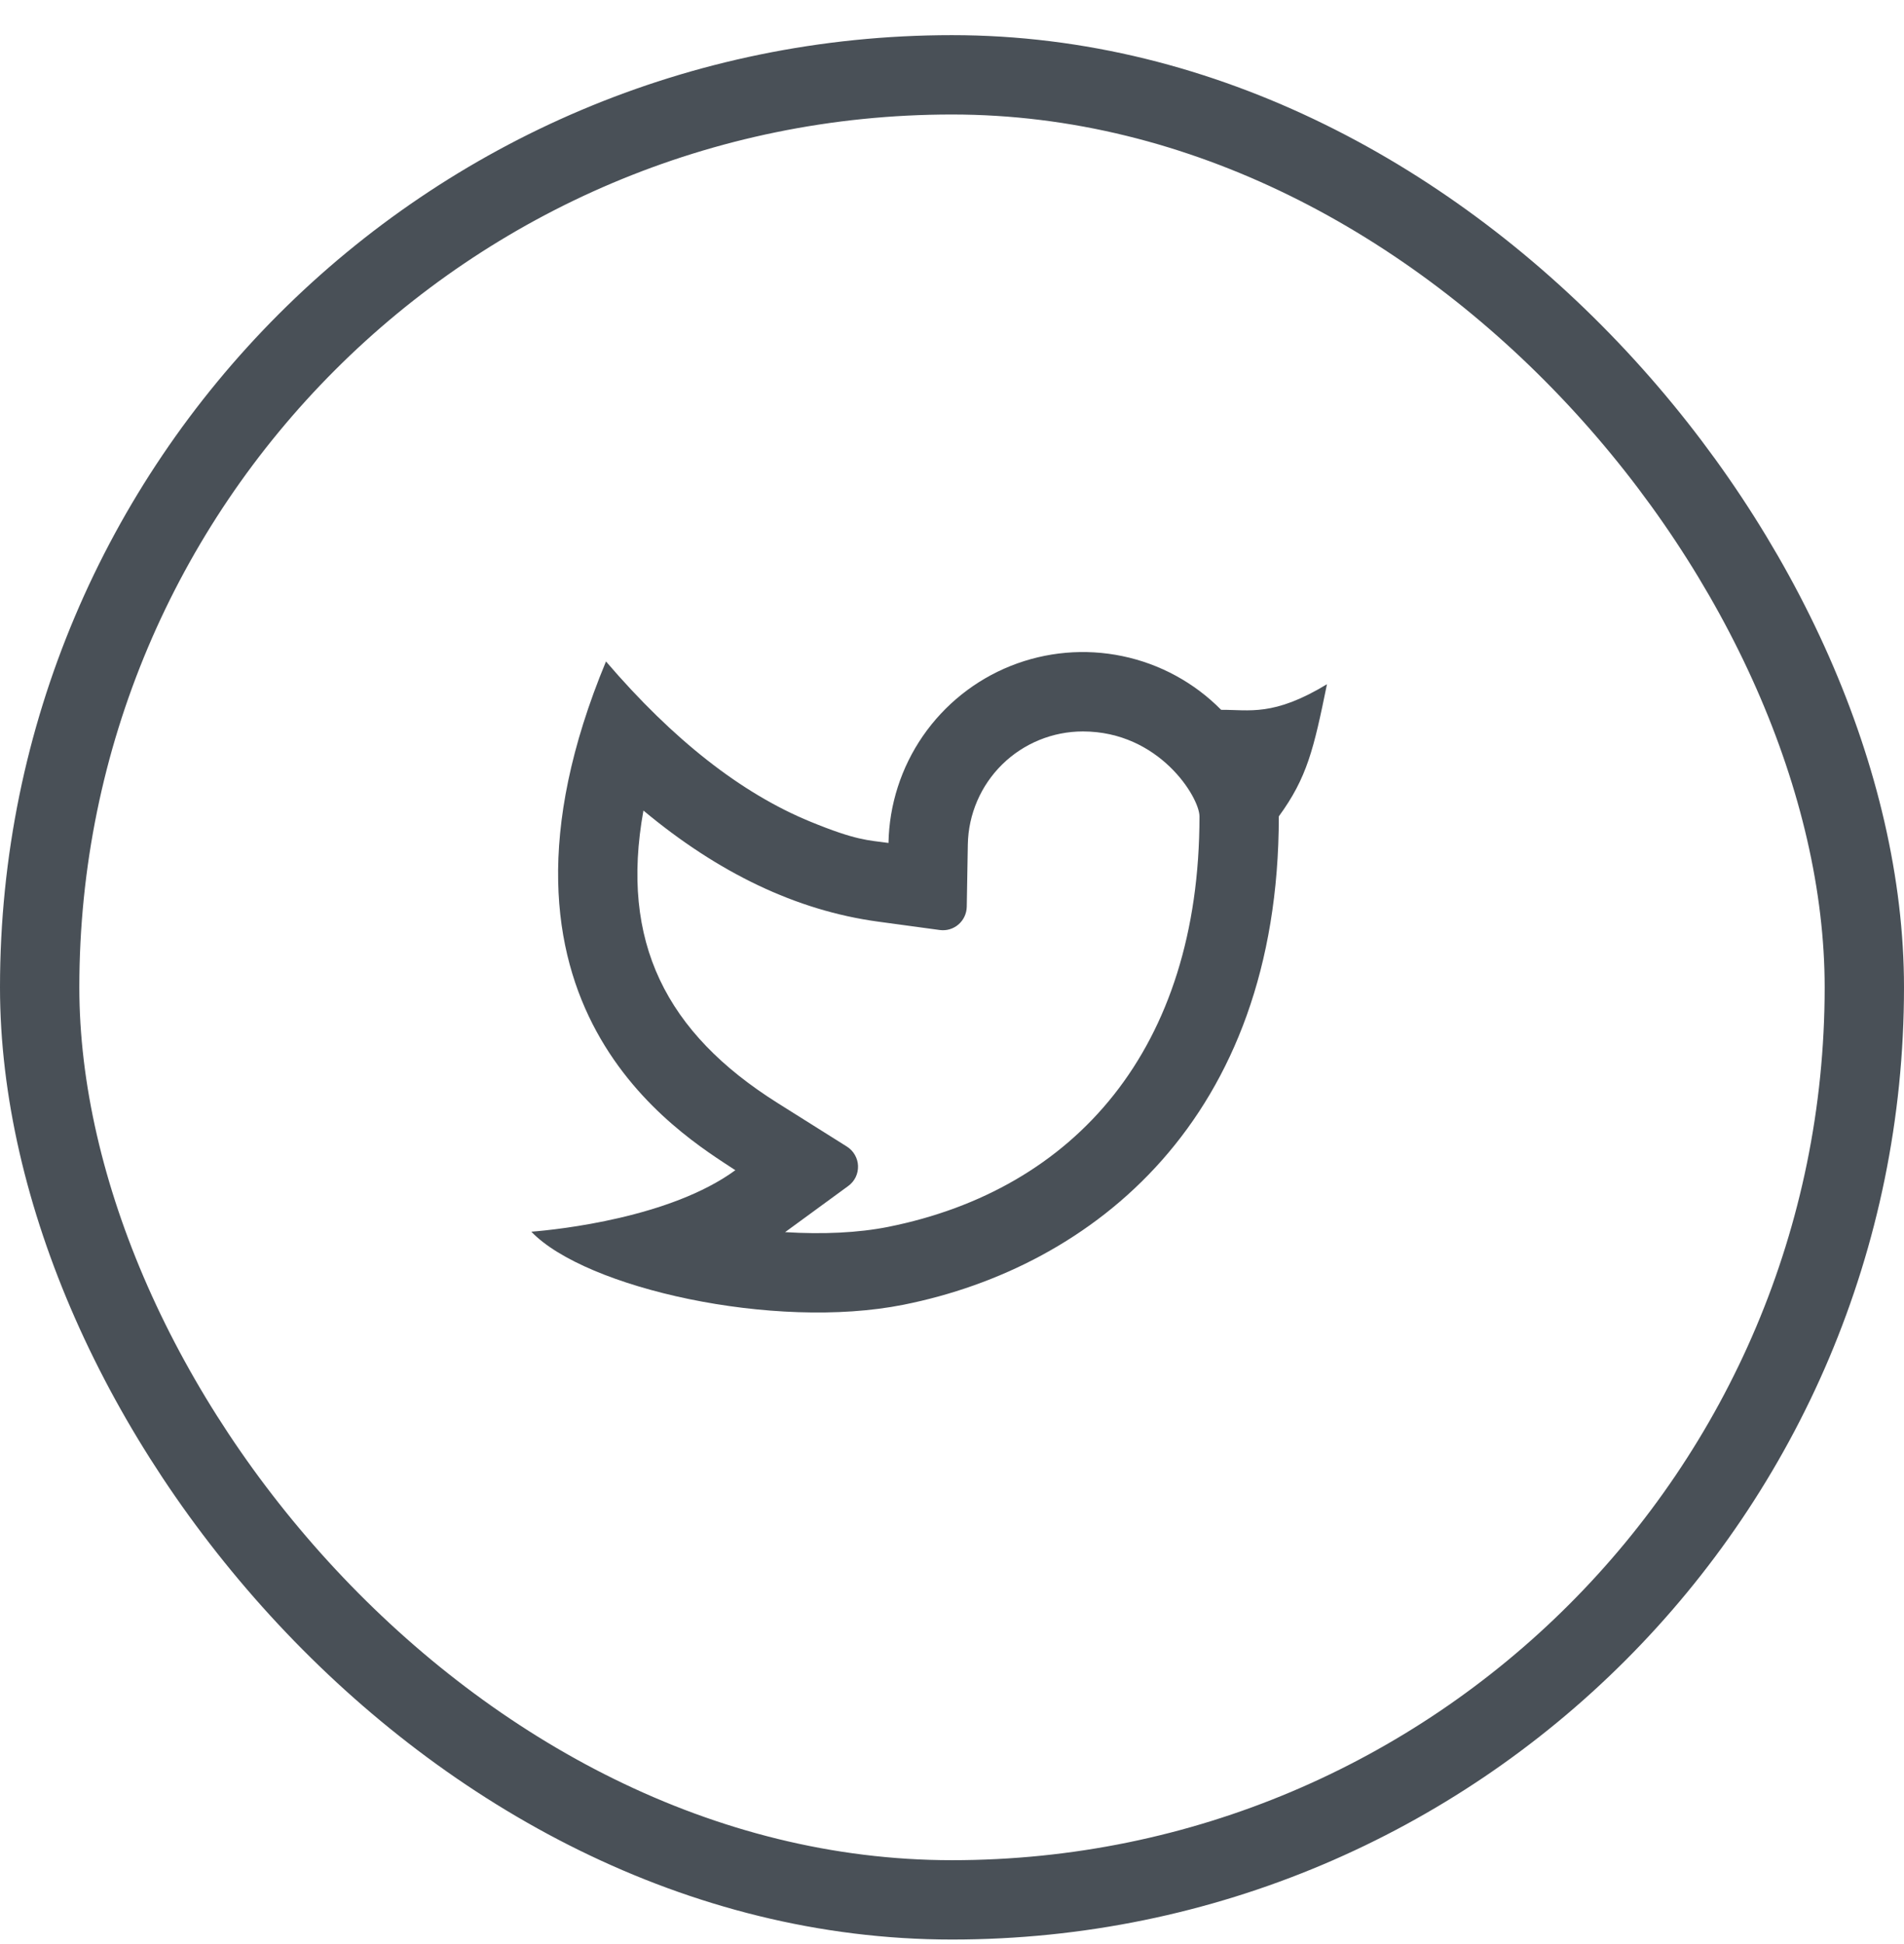
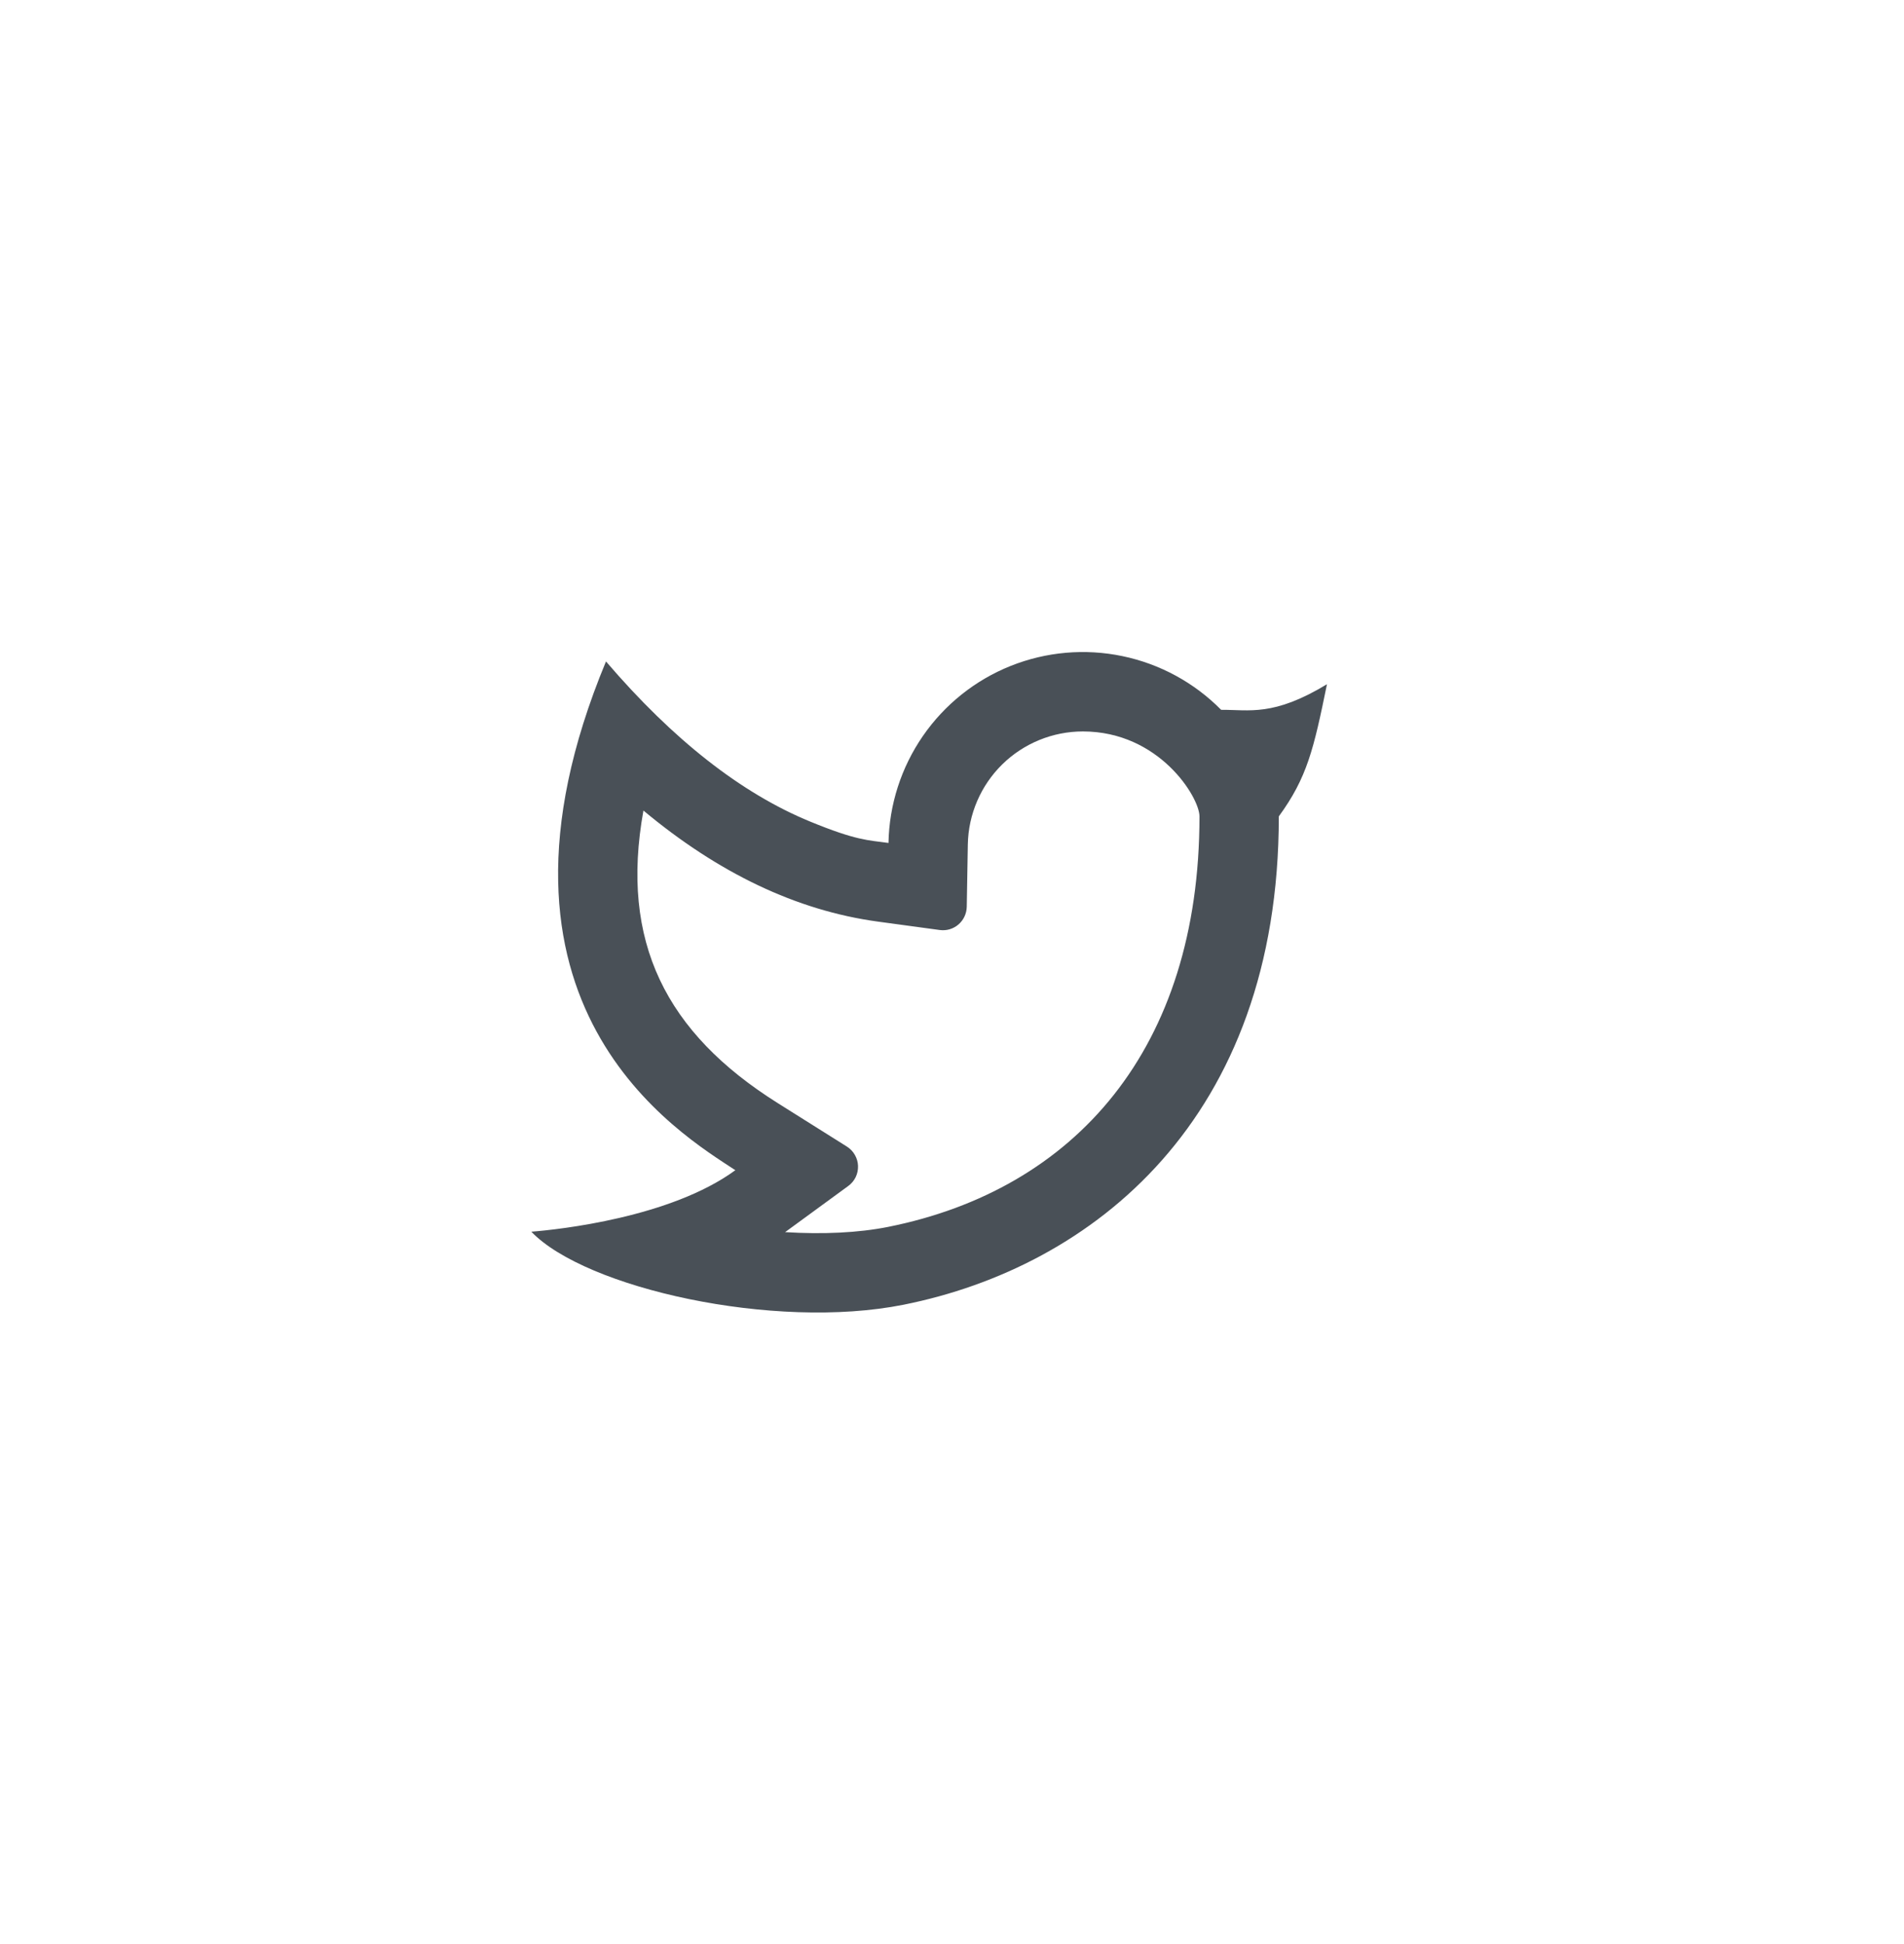
<svg xmlns="http://www.w3.org/2000/svg" width="48" height="49" viewBox="0 0 48 49" fill="none">
  <path d="M27.299 18.436C26.54 18.436 25.81 18.734 25.267 19.266C24.725 19.799 24.413 20.523 24.399 21.283L24.372 22.858C24.37 22.942 24.35 23.026 24.314 23.102C24.278 23.179 24.226 23.247 24.162 23.302C24.098 23.357 24.023 23.398 23.942 23.422C23.861 23.446 23.775 23.452 23.692 23.441L22.131 23.229C20.076 22.949 18.108 22.003 16.221 20.43C15.623 23.74 16.791 26.033 19.604 27.802L21.351 28.9C21.433 28.952 21.503 29.024 21.551 29.109C21.6 29.194 21.628 29.289 21.631 29.387C21.634 29.485 21.614 29.583 21.571 29.671C21.528 29.759 21.464 29.835 21.384 29.893L19.793 31.056C20.739 31.115 21.639 31.073 22.384 30.925C27.102 29.983 30.239 26.433 30.239 20.577C30.239 20.099 29.227 18.436 27.299 18.436ZM22.399 21.246C22.417 20.282 22.718 19.345 23.266 18.551C23.814 17.758 24.583 17.143 25.478 16.785C26.374 16.427 27.354 16.341 28.298 16.538C29.242 16.734 30.107 17.205 30.785 17.891C31.495 17.886 32.1 18.066 33.453 17.246C33.118 18.886 32.953 19.598 32.239 20.577C32.239 28.219 27.543 31.935 22.776 32.886C19.509 33.538 14.757 32.467 13.395 31.045C14.088 30.991 16.909 30.688 18.538 29.495C17.16 28.586 11.671 25.356 15.277 16.672C16.971 18.649 18.688 19.995 20.427 20.709C21.585 21.184 21.869 21.174 22.401 21.247L22.399 21.246Z" fill="#495057" />
-   <rect x="1" y="1.886" width="46" height="46" rx="23" stroke="#495057" stroke-width="2" />
</svg>